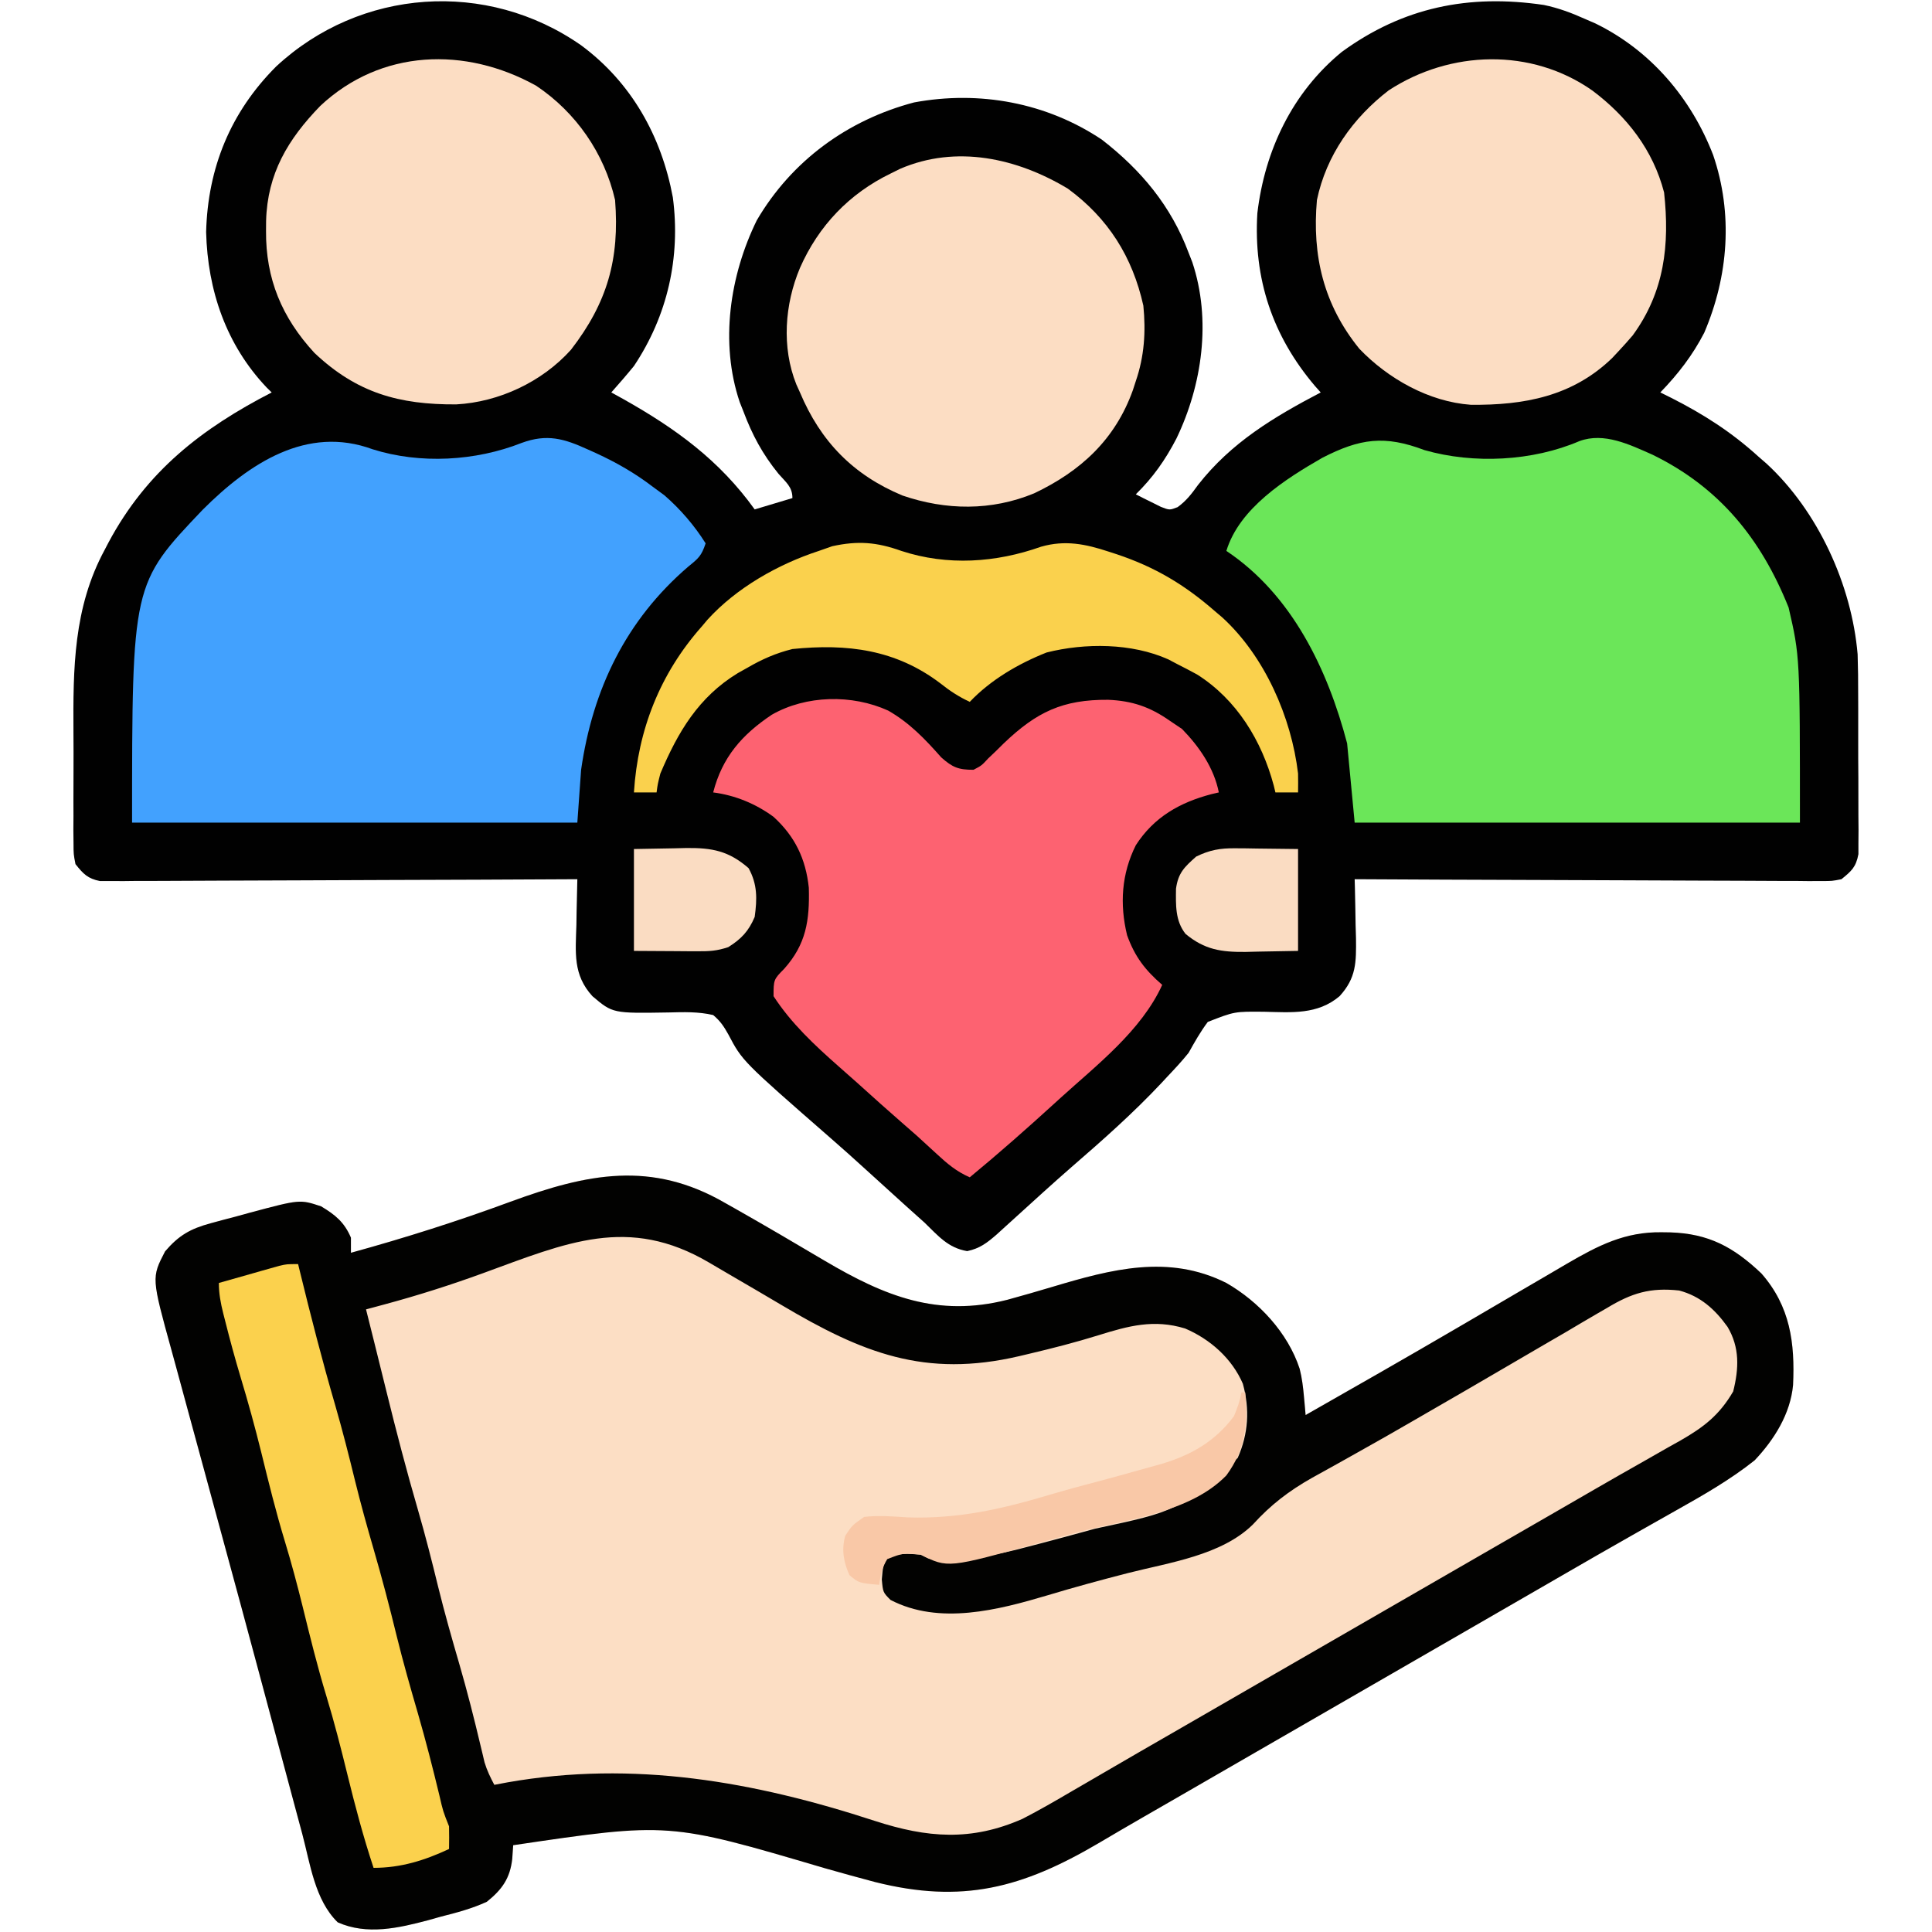
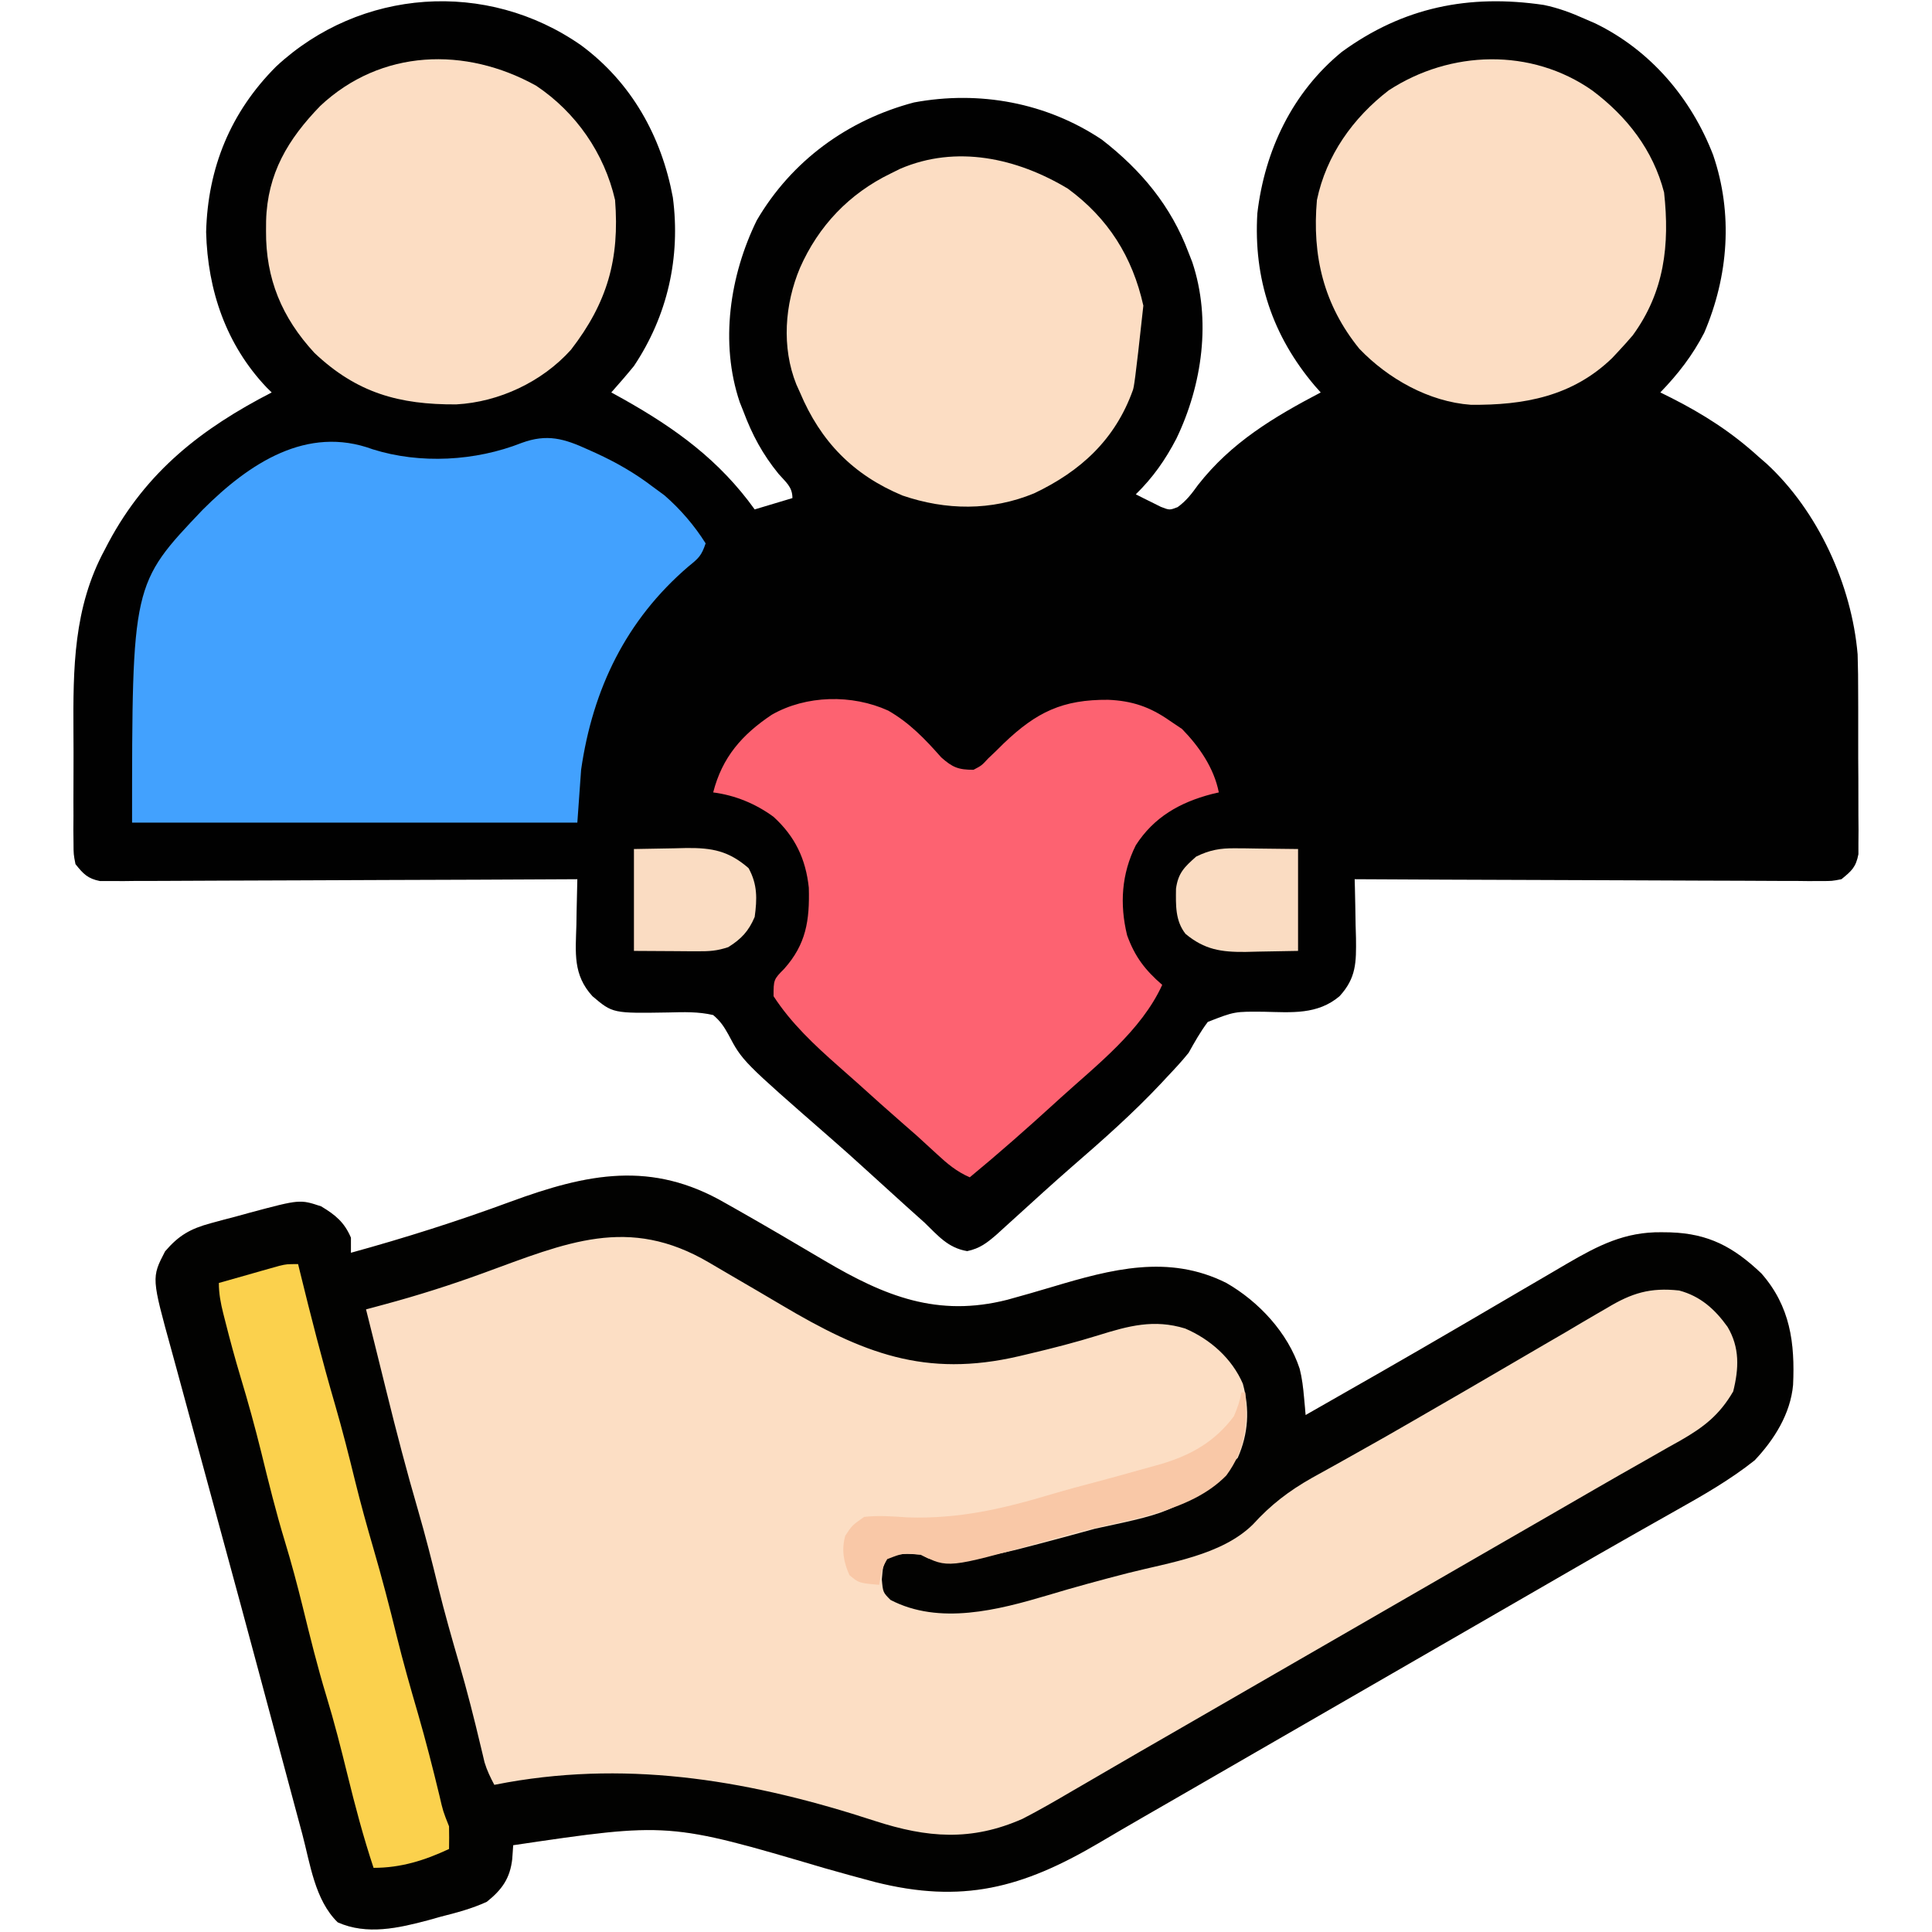
<svg xmlns="http://www.w3.org/2000/svg" width="512" height="512">
  <path d="M0 0 C13.347 9.868 21.3 24.114 24.312 40.312 C26.398 56.188 22.909 71.656 14 85 C12.054 87.382 10.045 89.703 8 92 C9.076 92.594 10.153 93.189 11.262 93.801 C25.082 101.581 36.634 109.955 46 123 C49.3 122.01 52.6 121.02 56 120 C56 116.986 54.261 115.813 52.312 113.562 C48.086 108.365 45.345 103.254 43 97 C42.68 96.196 42.361 95.391 42.031 94.562 C36.725 78.841 39.4 60.971 46.562 46.375 C55.788 30.619 70.62 19.8 88.223 15.148 C105.54 11.93 123.307 15.183 138 25 C148.446 33.099 156.351 42.584 161 55 C161.48 56.224 161.48 56.224 161.969 57.473 C167.071 72.757 164.609 90.029 157.75 104.25 C154.822 109.881 151.533 114.563 147 119 C148.407 119.728 149.826 120.431 151.25 121.125 C152.039 121.519 152.828 121.914 153.641 122.32 C155.953 123.214 155.953 123.214 158.078 122.398 C160.421 120.694 161.805 118.85 163.5 116.5 C172.321 105.231 183.55 98.541 196 92 C195.492 91.429 194.984 90.858 194.461 90.27 C183.19 76.993 178.164 61.849 179.211 44.508 C181.175 27.866 188.477 12.511 201.57 1.773 C217.832 -10.096 235.276 -13.613 255.126 -10.687 C258.955 -9.898 262.444 -8.6 266 -7 C267.386 -6.399 267.386 -6.399 268.801 -5.785 C283.437 1.357 294.186 14.023 300 29.074 C305.318 44.635 304.064 61.149 297.645 76.172 C294.555 82.169 290.684 87.164 286 92 C287.433 92.71 287.433 92.71 288.895 93.434 C297.458 97.774 304.855 102.501 312 109 C312.705 109.612 313.41 110.225 314.137 110.855 C327.801 123.446 336.724 143.025 338.291 161.41 C338.408 164.955 338.442 168.488 338.434 172.035 C338.439 173.317 338.444 174.599 338.449 175.919 C338.458 178.602 338.456 181.285 338.446 183.969 C338.434 187.402 338.455 190.834 338.484 194.267 C338.507 197.565 338.5 200.862 338.496 204.16 C338.507 205.389 338.519 206.618 338.53 207.885 C338.521 209.024 338.511 210.163 338.502 211.336 C338.501 212.836 338.501 212.836 338.501 214.367 C337.849 217.793 336.689 218.823 334 221 C331.493 221.492 331.493 221.492 328.622 221.481 C326.985 221.489 326.985 221.489 325.316 221.498 C324.124 221.483 322.932 221.469 321.704 221.454 C320.445 221.455 319.187 221.455 317.89 221.456 C314.441 221.457 310.994 221.434 307.546 221.406 C303.941 221.381 300.336 221.378 296.731 221.373 C289.906 221.361 283.082 221.328 276.258 221.288 C268.487 221.243 260.717 221.221 252.947 221.201 C236.964 221.159 220.982 221.089 205 221 C205.031 222.089 205.031 222.089 205.063 223.2 C205.147 226.508 205.199 229.816 205.25 233.125 C205.284 234.267 205.317 235.409 205.352 236.586 C205.426 243.03 205.44 247.147 201 252 C195.144 256.963 188.243 256.288 181 256.125 C173.172 256.05 173.172 256.05 166.078 258.82 C164.11 261.436 162.598 264.144 161 267 C159.215 269.231 157.276 271.301 155.312 273.375 C154.807 273.92 154.301 274.465 153.779 275.027 C146.335 282.968 138.172 290.181 129.949 297.301 C124.984 301.629 120.119 306.073 115.246 310.504 C113.918 311.709 113.918 311.709 112.562 312.938 C111.759 313.668 110.956 314.399 110.129 315.152 C107.574 317.37 105.657 318.862 102.312 319.562 C97.219 318.698 94.632 315.509 91 312 C89.4 310.557 87.796 309.12 86.188 307.688 C82.573 304.428 78.972 301.154 75.375 297.875 C72.297 295.072 69.207 292.29 66.062 289.562 C42.734 269.192 42.734 269.192 39.02 262.139 C37.842 260.014 36.868 258.568 35 257 C31.061 256.082 27.214 256.203 23.188 256.312 C8.381 256.557 8.381 256.557 3 252 C-2.19 246.327 -1.467 240.503 -1.25 233.125 C-1.232 231.96 -1.214 230.794 -1.195 229.594 C-1.148 226.728 -1.083 223.865 -1 221 C-1.992 221.006 -1.992 221.006 -3.003 221.011 C-19.086 221.099 -35.169 221.166 -51.251 221.207 C-59.029 221.228 -66.806 221.256 -74.583 221.302 C-81.362 221.342 -88.14 221.367 -94.918 221.376 C-98.508 221.382 -102.097 221.394 -105.687 221.423 C-109.693 221.455 -113.698 221.456 -117.704 221.454 C-118.896 221.468 -120.088 221.483 -121.316 221.498 C-122.407 221.492 -123.498 221.487 -124.622 221.481 C-126.043 221.487 -126.043 221.487 -127.493 221.492 C-130.762 220.85 -131.954 219.575 -134 217 C-134.508 214.387 -134.508 214.387 -134.518 211.384 C-134.53 210.255 -134.543 209.125 -134.556 207.962 C-134.548 206.742 -134.54 205.522 -134.531 204.266 C-134.535 203 -134.539 201.734 -134.543 200.429 C-134.546 197.742 -134.54 195.057 -134.521 192.37 C-134.499 188.974 -134.512 185.579 -134.535 182.183 C-134.634 165.151 -134.554 149.029 -126.25 133.688 C-125.906 133.03 -125.563 132.372 -125.209 131.695 C-115.124 112.883 -100.591 101.587 -82 92 C-82.424 91.585 -82.848 91.17 -83.285 90.742 C-94.067 79.415 -98.979 64.95 -99.375 49.5 C-98.937 32.418 -92.869 17.682 -80.824 5.625 C-58.506 -15.119 -25.001 -17.455 0 0 Z " fill="#010101" transform="translate(154,12)" />
  <path d="M0 0 C0.835 0.471 1.67 0.941 2.531 1.426 C10.545 5.966 18.492 10.631 26.415 15.327 C42.295 24.698 56.242 30.345 74.754 25.647 C78.789 24.546 82.804 23.384 86.812 22.188 C102.303 17.562 117.487 13.498 132.812 21.188 C141.397 26.115 149.104 34.371 152.233 43.917 C152.876 46.436 153.154 48.858 153.387 51.445 C153.469 52.336 153.551 53.227 153.635 54.145 C153.694 54.819 153.752 55.493 153.812 56.188 C167.219 48.554 180.62 40.913 193.938 33.125 C194.893 32.567 195.849 32.009 196.834 31.434 C201.565 28.671 206.295 25.905 211.02 23.132 C213.377 21.751 215.736 20.375 218.097 19.001 C219.762 18.029 221.424 17.051 223.086 16.072 C231.382 11.25 238.429 7.606 248.188 7.75 C248.931 7.76 249.675 7.769 250.442 7.78 C260.634 8.107 267.224 11.658 274.609 18.672 C282.256 27.404 283.506 37.074 282.992 48.227 C282.293 55.87 277.992 62.716 272.812 68.188 C266.226 73.43 258.902 77.583 251.58 81.695 C249.754 82.72 247.932 83.752 246.11 84.785 C244.211 85.862 242.313 86.938 240.413 88.012 C234.15 91.556 227.917 95.149 221.688 98.75 C219.539 99.991 217.391 101.232 215.242 102.473 C214.182 103.085 213.122 103.698 212.03 104.329 C206.626 107.451 201.219 110.569 195.812 113.688 C193.646 114.937 191.479 116.187 189.312 117.438 C176.312 124.938 163.312 132.438 150.312 139.938 C149.24 140.556 148.167 141.175 147.061 141.813 C144.899 143.061 142.736 144.308 140.573 145.556 C133.983 149.358 127.393 153.162 120.805 156.968 C117.55 158.846 114.293 160.72 111.035 162.594 C106.987 164.925 102.955 167.279 98.934 169.656 C78.732 181.532 62.835 185.763 39.683 179.941 C35.195 178.763 30.731 177.504 26.265 176.246 C-14.941 164.083 -14.941 164.083 -56.188 170.188 C-56.27 171.384 -56.352 172.58 -56.438 173.812 C-57.021 178.977 -59.149 181.958 -63.188 185.188 C-67.134 186.994 -71.174 188.067 -75.375 189.125 C-76.448 189.427 -77.521 189.73 -78.627 190.041 C-86.553 192.155 -94.952 194.079 -102.688 190.625 C-108.759 184.705 -109.969 175.134 -112.082 167.199 C-112.466 165.773 -112.85 164.348 -113.235 162.922 C-114.278 159.05 -115.315 155.177 -116.351 151.302 C-117.442 147.22 -118.538 143.14 -119.634 139.059 C-121.021 133.89 -122.408 128.722 -123.792 123.553 C-126.783 112.387 -129.803 101.229 -132.844 90.077 C-134.638 83.5 -136.423 76.92 -138.207 70.34 C-139.441 65.79 -140.679 61.24 -141.925 56.694 C-143.103 52.401 -144.269 48.105 -145.427 43.806 C-145.855 42.227 -146.286 40.649 -146.722 39.072 C-152.049 19.778 -152.049 19.778 -148.438 12.812 C-144.802 8.571 -141.744 6.824 -136.355 5.363 C-134.663 4.904 -134.663 4.904 -132.936 4.436 C-131.173 3.972 -131.173 3.972 -129.375 3.5 C-128.212 3.18 -127.048 2.859 -125.85 2.529 C-112.707 -0.979 -112.707 -0.979 -107.078 0.887 C-103.292 3.167 -100.926 5.096 -99.188 9.188 C-99.188 10.508 -99.188 11.828 -99.188 13.188 C-84.868 9.248 -70.831 4.798 -56.896 -0.347 C-36.54 -7.821 -19.547 -11.322 0 0 Z " fill="#FCDEC4" transform="translate(192.188,318.812)" />
  <path d="M0 0 C0.835 0.471 1.67 0.941 2.531 1.426 C10.545 5.966 18.492 10.631 26.415 15.327 C42.295 24.698 56.242 30.345 74.754 25.647 C78.789 24.546 82.804 23.384 86.812 22.188 C102.303 17.562 117.487 13.498 132.812 21.188 C141.397 26.115 149.104 34.371 152.233 43.917 C152.876 46.436 153.154 48.858 153.387 51.445 C153.469 52.336 153.551 53.227 153.635 54.145 C153.694 54.819 153.752 55.493 153.812 56.188 C167.219 48.554 180.62 40.913 193.938 33.125 C194.893 32.567 195.849 32.009 196.834 31.434 C201.565 28.671 206.295 25.905 211.02 23.132 C213.377 21.751 215.736 20.375 218.097 19.001 C219.762 18.029 221.424 17.051 223.086 16.072 C231.382 11.25 238.429 7.606 248.188 7.75 C248.931 7.76 249.675 7.769 250.442 7.78 C260.634 8.107 267.224 11.658 274.609 18.672 C282.256 27.404 283.506 37.074 282.992 48.227 C282.293 55.87 277.992 62.716 272.812 68.188 C266.226 73.43 258.902 77.583 251.58 81.695 C249.754 82.72 247.932 83.752 246.11 84.785 C244.211 85.862 242.313 86.938 240.413 88.012 C234.15 91.556 227.917 95.149 221.688 98.75 C219.539 99.991 217.391 101.232 215.242 102.473 C214.182 103.085 213.122 103.698 212.03 104.329 C206.626 107.451 201.219 110.569 195.812 113.688 C193.646 114.937 191.479 116.187 189.312 117.438 C176.312 124.938 163.312 132.438 150.312 139.938 C149.24 140.556 148.167 141.175 147.061 141.813 C144.899 143.061 142.736 144.308 140.573 145.556 C133.983 149.358 127.393 153.162 120.805 156.968 C117.55 158.846 114.293 160.72 111.035 162.594 C106.987 164.925 102.955 167.279 98.934 169.656 C78.732 181.532 62.835 185.763 39.683 179.941 C35.195 178.763 30.731 177.504 26.265 176.246 C-14.941 164.083 -14.941 164.083 -56.188 170.188 C-56.27 171.384 -56.352 172.58 -56.438 173.812 C-57.021 178.977 -59.149 181.958 -63.188 185.188 C-67.134 186.994 -71.174 188.067 -75.375 189.125 C-76.448 189.427 -77.521 189.73 -78.627 190.041 C-86.553 192.155 -94.952 194.079 -102.688 190.625 C-108.759 184.705 -109.969 175.134 -112.082 167.199 C-112.466 165.773 -112.85 164.348 -113.235 162.922 C-114.278 159.05 -115.315 155.177 -116.351 151.302 C-117.442 147.22 -118.538 143.14 -119.634 139.059 C-121.021 133.89 -122.408 128.722 -123.792 123.553 C-126.783 112.387 -129.803 101.229 -132.844 90.077 C-134.638 83.5 -136.423 76.92 -138.207 70.34 C-139.441 65.79 -140.679 61.24 -141.925 56.694 C-143.103 52.401 -144.269 48.105 -145.427 43.806 C-145.855 42.227 -146.286 40.649 -146.722 39.072 C-152.049 19.778 -152.049 19.778 -148.438 12.812 C-144.802 8.571 -141.744 6.824 -136.355 5.363 C-134.663 4.904 -134.663 4.904 -132.936 4.436 C-131.173 3.972 -131.173 3.972 -129.375 3.5 C-128.212 3.18 -127.048 2.859 -125.85 2.529 C-112.707 -0.979 -112.707 -0.979 -107.078 0.887 C-103.292 3.167 -100.926 5.096 -99.188 9.188 C-99.188 10.508 -99.188 11.828 -99.188 13.188 C-84.868 9.248 -70.831 4.798 -56.896 -0.347 C-36.54 -7.821 -19.547 -11.322 0 0 Z M-64.114 18.57 C-72.758 21.726 -81.427 24.483 -90.312 26.875 C-91.243 27.126 -92.174 27.378 -93.133 27.637 C-93.811 27.818 -94.489 28 -95.188 28.188 C-94.968 29.064 -94.749 29.941 -94.523 30.844 C-94.206 32.112 -93.889 33.381 -93.562 34.688 C-93.386 35.392 -93.209 36.097 -93.027 36.823 C-91.939 41.165 -90.862 45.509 -89.797 49.855 C-87.183 60.478 -84.431 71.032 -81.368 81.534 C-79.433 88.207 -77.729 94.92 -76.082 101.669 C-74.374 108.598 -72.426 115.444 -70.427 122.295 C-68.366 129.415 -66.542 136.58 -64.836 143.793 C-64.648 144.574 -64.46 145.355 -64.266 146.16 C-64.105 146.843 -63.944 147.527 -63.778 148.231 C-63.134 150.364 -62.235 152.225 -61.188 154.188 C-60.034 153.971 -58.88 153.754 -57.691 153.531 C-24.236 147.649 7.67 153.296 39.664 163.75 C53.546 168.258 65.229 169.195 78.812 163.188 C83.257 160.902 87.568 158.407 91.875 155.875 C93.104 155.161 94.334 154.449 95.564 153.737 C98.087 152.275 100.607 150.808 103.125 149.338 C107.651 146.696 112.194 144.082 116.736 141.468 C119.953 139.616 123.168 137.76 126.383 135.902 C132.858 132.161 139.335 128.424 145.812 124.688 C147.979 123.438 150.146 122.188 152.312 120.938 C191.312 98.438 191.312 98.438 194.563 96.562 C196.728 95.313 198.893 94.064 201.058 92.815 C207.594 89.044 214.131 85.275 220.669 81.51 C223.903 79.645 227.133 77.776 230.363 75.906 C234.764 73.361 239.18 70.845 243.605 68.344 C245.779 67.104 247.952 65.865 250.125 64.625 C251.127 64.065 252.13 63.506 253.163 62.929 C259.373 59.367 263.479 56.188 267.125 49.938 C268.642 43.868 268.894 38.311 265.625 32.812 C262.285 28.146 258.433 24.686 252.812 23.188 C245.137 22.342 240.206 23.867 233.688 27.812 C232.411 28.55 232.411 28.55 231.108 29.302 C228.331 30.911 225.572 32.549 222.812 34.188 C220.908 35.297 219.001 36.403 217.094 37.508 C213.082 39.834 209.078 42.172 205.078 44.52 C198.715 48.251 192.328 51.941 185.938 55.625 C184.87 56.243 183.803 56.861 182.703 57.498 C177.652 60.418 172.592 63.321 167.493 66.157 C165.719 67.146 163.947 68.14 162.177 69.137 C159.967 70.379 157.75 71.609 155.526 72.826 C149.391 76.291 144.591 79.965 139.844 85.188 C131.514 93.386 117.664 95.279 106.75 98.062 C99.625 99.895 92.544 101.813 85.5 103.938 C72.358 107.844 56.76 111.924 43.812 105.188 C41.812 103.188 41.812 103.188 41.5 99.75 C41.812 96.188 41.812 96.188 42.875 94.25 C45.861 92.612 48.478 92.945 51.812 93.188 C52.472 93.517 53.133 93.847 53.812 94.188 C63.1 94.939 71.386 93.485 80.312 91.062 C81.521 90.747 82.73 90.432 83.976 90.106 C87.594 89.154 91.204 88.177 94.812 87.188 C95.864 86.9 96.915 86.612 97.998 86.315 C119.871 81.634 119.871 81.634 135.812 67.562 C138.655 61.164 139.037 54.653 137.184 47.895 C134.294 41.195 128.534 36.094 121.875 33.25 C113.604 30.721 106.89 32.561 98.901 35.048 C92.861 36.923 86.78 38.486 80.625 39.938 C79.298 40.253 79.298 40.253 77.944 40.575 C52.907 46.436 36.271 39.701 14.922 27.033 C10.608 24.473 6.274 21.949 1.939 19.424 C-0.141 18.21 -2.219 16.992 -4.295 15.77 C-25.674 3.206 -42.064 10.516 -64.114 18.57 Z " fill="#020201" transform="translate(192.188,318.812)" />
-   <path d="M0 0 C13.061 3.749 28.679 2.938 41.078 -2.387 C47.619 -4.799 54.428 -1.431 60.422 1.215 C78.191 9.885 89.238 23.554 96.504 41.719 C99.504 54.719 99.504 54.719 99.504 98.719 C60.564 98.719 21.624 98.719 -18.496 98.719 C-19.156 91.789 -19.816 84.859 -20.496 77.719 C-25.634 58.167 -35.09 38.323 -52.496 26.719 C-49.063 15.391 -36.798 7.624 -27.074 2.043 C-17.072 -3.094 -10.546 -4.002 0 0 Z " fill="#6BE659" transform="translate(377.496,119.281)" />
  <path d="M0 0 C12.596 3.968 27.249 3.153 39.5 -1.688 C46.213 -4.149 50.733 -2.839 57.062 0.062 C57.768 0.379 58.474 0.696 59.201 1.023 C64.594 3.504 69.526 6.325 74.25 9.938 C75.261 10.68 76.271 11.422 77.312 12.188 C81.507 15.814 85.315 20.245 88.25 24.938 C87.137 28.275 86.345 28.909 83.688 31.062 C67.162 45.235 58.33 63.535 55.25 84.938 C54.92 89.558 54.59 94.177 54.25 98.938 C15.31 98.938 -23.63 98.938 -63.75 98.938 C-63.75 35.683 -63.75 35.683 -45.025 16.016 C-32.675 3.673 -17.373 -6.411 0 0 Z " fill="#42A1FE" transform="translate(98.75,119.062)" />
  <path d="M0 0 C5.652 3.23 9.785 7.557 14.055 12.395 C17.043 15.061 18.638 15.703 22.625 15.688 C24.77 14.565 24.77 14.565 26.5 12.688 C27.179 12.042 27.859 11.396 28.559 10.73 C29.241 10.056 29.922 9.382 30.625 8.688 C39.317 0.374 46.249 -2.95 58.31 -2.858 C64.65 -2.593 69.396 -0.982 74.625 2.688 C75.698 3.409 76.77 4.131 77.875 4.875 C82.415 9.518 86.356 15.222 87.625 21.688 C86.681 21.908 86.681 21.908 85.719 22.133 C77.306 24.337 70.431 28.212 65.625 35.688 C61.839 43.259 61.315 51.291 63.316 59.535 C65.36 65.203 68.085 68.767 72.625 72.688 C67.101 84.824 55.293 93.919 45.625 102.688 C45.107 103.16 44.588 103.633 44.054 104.12 C36.721 110.807 29.281 117.372 21.625 123.688 C18.117 122.167 15.672 120.088 12.875 117.5 C11.993 116.692 11.112 115.884 10.203 115.051 C9.352 114.271 8.502 113.491 7.625 112.688 C6.296 111.516 4.963 110.349 3.625 109.188 C-0.199 105.854 -3.976 102.473 -7.734 99.066 C-9.523 97.455 -11.326 95.859 -13.141 94.277 C-19.489 88.683 -25.751 82.835 -30.375 75.688 C-30.375 71.358 -30.353 71.235 -27.562 68.438 C-21.734 61.906 -20.791 55.604 -21.031 46.938 C-21.839 39.299 -24.693 33.341 -30.379 28.156 C-35.094 24.687 -40.558 22.438 -46.375 21.688 C-43.977 12.335 -38.719 6.363 -30.84 1.098 C-21.737 -4.11 -9.569 -4.352 0 0 Z " fill="#FD6271" transform="translate(235.375,188.312)" />
-   <path d="M0 0 C10.698 7.858 17.114 18.046 20 31 C20.686 37.912 20.259 44.429 18 51 C17.743 51.79 17.487 52.58 17.223 53.395 C12.533 66.497 3.39 74.883 -8.957 80.742 C-20.297 85.429 -32.299 85.265 -43.828 81.32 C-56.913 75.873 -65.543 66.981 -71 54 C-71.48 52.94 -71.48 52.94 -71.969 51.859 C-75.9 42.031 -75.057 30.642 -71 21 C-66.092 9.856 -57.934 1.302 -47 -4 C-46.17 -4.412 -45.34 -4.825 -44.484 -5.25 C-29.547 -11.69 -13.451 -8.095 0 0 Z " fill="#FCDDC3" transform="translate(283,50)" />
+   <path d="M0 0 C10.698 7.858 17.114 18.046 20 31 C17.743 51.79 17.487 52.58 17.223 53.395 C12.533 66.497 3.39 74.883 -8.957 80.742 C-20.297 85.429 -32.299 85.265 -43.828 81.32 C-56.913 75.873 -65.543 66.981 -71 54 C-71.48 52.94 -71.48 52.94 -71.969 51.859 C-75.9 42.031 -75.057 30.642 -71 21 C-66.092 9.856 -57.934 1.302 -47 -4 C-46.17 -4.412 -45.34 -4.825 -44.484 -5.25 C-29.547 -11.69 -13.451 -8.095 0 0 Z " fill="#FCDDC3" transform="translate(283,50)" />
  <path d="M0 0 C9.183 6.901 16.075 15.735 19 27 C20.519 40.881 19.101 53.354 10.688 64.875 C9.49 66.278 8.261 67.654 7 69 C6.416 69.625 5.832 70.25 5.23 70.895 C-5.288 81.058 -18.099 83.412 -32.219 83.273 C-43.292 82.473 -54.11 76.402 -61.75 68.438 C-71.241 56.746 -74.312 43.73 -73 29 C-70.529 17.164 -63.445 7.23 -53.98 -0.055 C-37.664 -10.704 -16.198 -11.378 0 0 Z " fill="#FCDDC3" transform="translate(422,24)" />
  <path d="M0 0 C10.554 7.065 18.045 17.882 20.898 30.273 C22.13 45.958 18.844 57.488 9.211 69.961 C1.557 78.481 -9.854 83.823 -21.18 84.441 C-36.327 84.535 -47.566 81.405 -58.773 70.797 C-67.414 61.432 -71.699 51.133 -71.602 38.461 C-71.596 37.587 -71.59 36.712 -71.584 35.811 C-71.24 23.265 -65.816 14.198 -57.227 5.34 C-41.126 -9.754 -18.73 -10.426 0 0 Z " fill="#FCDDC3" transform="translate(142.102,22.727)" />
-   <path d="M0 0 C12.22 4.002 25.036 3.135 37.047 -1.125 C43.402 -2.931 48.793 -1.839 54.938 0.188 C55.639 0.415 56.34 0.643 57.063 0.878 C67.194 4.261 75.07 8.953 83.125 16 C84.067 16.799 84.067 16.799 85.027 17.613 C96.241 27.86 103.359 44.03 105.125 59 C105.151 60.666 105.157 62.334 105.125 64 C103.145 64 101.165 64 99.125 64 C98.978 63.394 98.831 62.788 98.68 62.164 C95.508 50.316 88.884 39.401 78.375 32.75 C76.641 31.803 74.891 30.886 73.125 30 C72.339 29.585 71.552 29.17 70.742 28.742 C61.05 24.398 48.694 24.344 38.484 26.918 C31.03 29.871 23.677 34.154 18.125 40 C15.234 38.657 12.864 37.11 10.375 35.125 C-1.457 26.125 -14.357 24.519 -28.875 26 C-33.291 27.099 -36.954 28.714 -40.875 31 C-41.692 31.458 -42.51 31.915 -43.352 32.387 C-53.767 38.744 -59.211 47.972 -63.875 59 C-64.578 61.77 -64.578 61.77 -64.875 64 C-66.855 64 -68.835 64 -70.875 64 C-69.831 47.411 -63.954 32.486 -52.875 20 C-52.379 19.411 -51.882 18.822 -51.371 18.215 C-43.692 9.766 -32.652 3.521 -21.875 0 C-20.699 -0.412 -19.524 -0.825 -18.312 -1.25 C-11.526 -2.731 -6.56 -2.347 0 0 Z " fill="#FAD14D" transform="translate(238.875,146)" />
  <path d="M0 0 C0.226 0.926 0.226 0.926 0.456 1.87 C3.363 13.761 6.39 25.591 9.819 37.343 C11.753 44.017 13.458 50.731 15.106 57.481 C16.597 63.531 18.259 69.518 20 75.5 C22.218 83.122 24.223 90.77 26.105 98.48 C27.813 105.409 29.762 112.253 31.759 119.103 C33.836 126.286 35.683 133.514 37.439 140.781 C38.408 144.998 38.408 144.998 40 149 C40.04 151 40.043 153 40 155 C33.502 158.042 27.222 160 20 160 C17.29 151.837 15.111 143.599 13.062 135.25 C11.353 128.284 9.591 121.362 7.5 114.5 C5.121 106.69 3.175 98.791 1.23 90.863 C-0.212 85.029 -1.749 79.249 -3.5 73.5 C-5.877 65.696 -7.822 57.803 -9.765 49.881 C-11.419 43.189 -13.242 36.578 -15.235 29.98 C-16.714 25.057 -18.056 20.11 -19.312 15.125 C-19.57 14.116 -19.57 14.116 -19.833 13.086 C-20.522 10.303 -21 7.881 -21 5 C-18.064 4.162 -15.126 3.329 -12.188 2.5 C-11.354 2.262 -10.521 2.023 -9.662 1.777 C-8.458 1.439 -8.458 1.439 -7.23 1.094 C-6.492 0.884 -5.754 0.675 -4.993 0.459 C-3 0 -3 0 0 0 Z " fill="#FBD14D" transform="translate(79,335)" />
  <path d="M0 0 C0.33 0 0.66 0 1 0 C1.654 8.458 1.129 15.016 -4 22 C-13.712 31.987 -30.657 33.663 -43.561 37.077 C-46.834 37.955 -50.095 38.866 -53.355 39.789 C-77.783 46.608 -77.783 46.608 -85 43 C-89.66 42.547 -89.66 42.547 -93.875 44.188 C-95.262 46.423 -95.65 48.409 -96 51 C-101.373 50.522 -101.373 50.522 -103.875 48.438 C-105.455 45.014 -106.026 41.626 -105 38 C-103.195 35.238 -103.195 35.238 -100 33 C-96.107 32.542 -92.278 32.881 -88.375 33.125 C-74.809 33.555 -63.139 30.831 -50.22 26.954 C-46.133 25.743 -42.018 24.653 -37.896 23.565 C-34.339 22.62 -30.795 21.634 -27.253 20.635 C-25.268 20.075 -23.279 19.529 -21.289 18.984 C-13.379 16.633 -6.994 13.023 -2 6.312 C-1.089 4.205 -0.418 2.256 0 0 Z " fill="#F9C8A7" transform="translate(329,369)" />
  <path d="M0 0 C1.321 0.007 1.321 0.007 2.669 0.015 C4.324 0.042 4.324 0.042 6.012 0.07 C9.539 0.112 13.065 0.153 16.699 0.195 C16.699 9.105 16.699 18.015 16.699 27.195 C13.193 27.257 9.687 27.319 6.074 27.383 C4.98 27.41 3.886 27.437 2.759 27.466 C-3.626 27.52 -8.038 26.896 -13.113 22.695 C-15.894 19.183 -15.692 14.981 -15.648 10.707 C-15.07 6.527 -13.435 4.981 -10.301 2.195 C-6.743 0.459 -3.94 -0.046 0 0 Z " fill="#FADCC2" transform="translate(327.301,224.805)" />
  <path d="M0 0 C3.506 -0.062 7.013 -0.124 10.625 -0.188 C11.719 -0.215 12.813 -0.242 13.94 -0.27 C20.732 -0.328 25.106 0.487 30.375 5.062 C32.749 9.355 32.656 13.199 32 18 C30.399 21.763 28.454 23.841 25 26 C22 27 20.026 27.116 16.895 27.098 C15.566 27.094 15.566 27.094 14.21 27.09 C13.089 27.081 11.968 27.072 10.812 27.062 C7.244 27.042 3.676 27.021 0 27 C0 18.09 0 9.18 0 0 Z " fill="#FADCC2" transform="translate(168,225)" />
</svg>